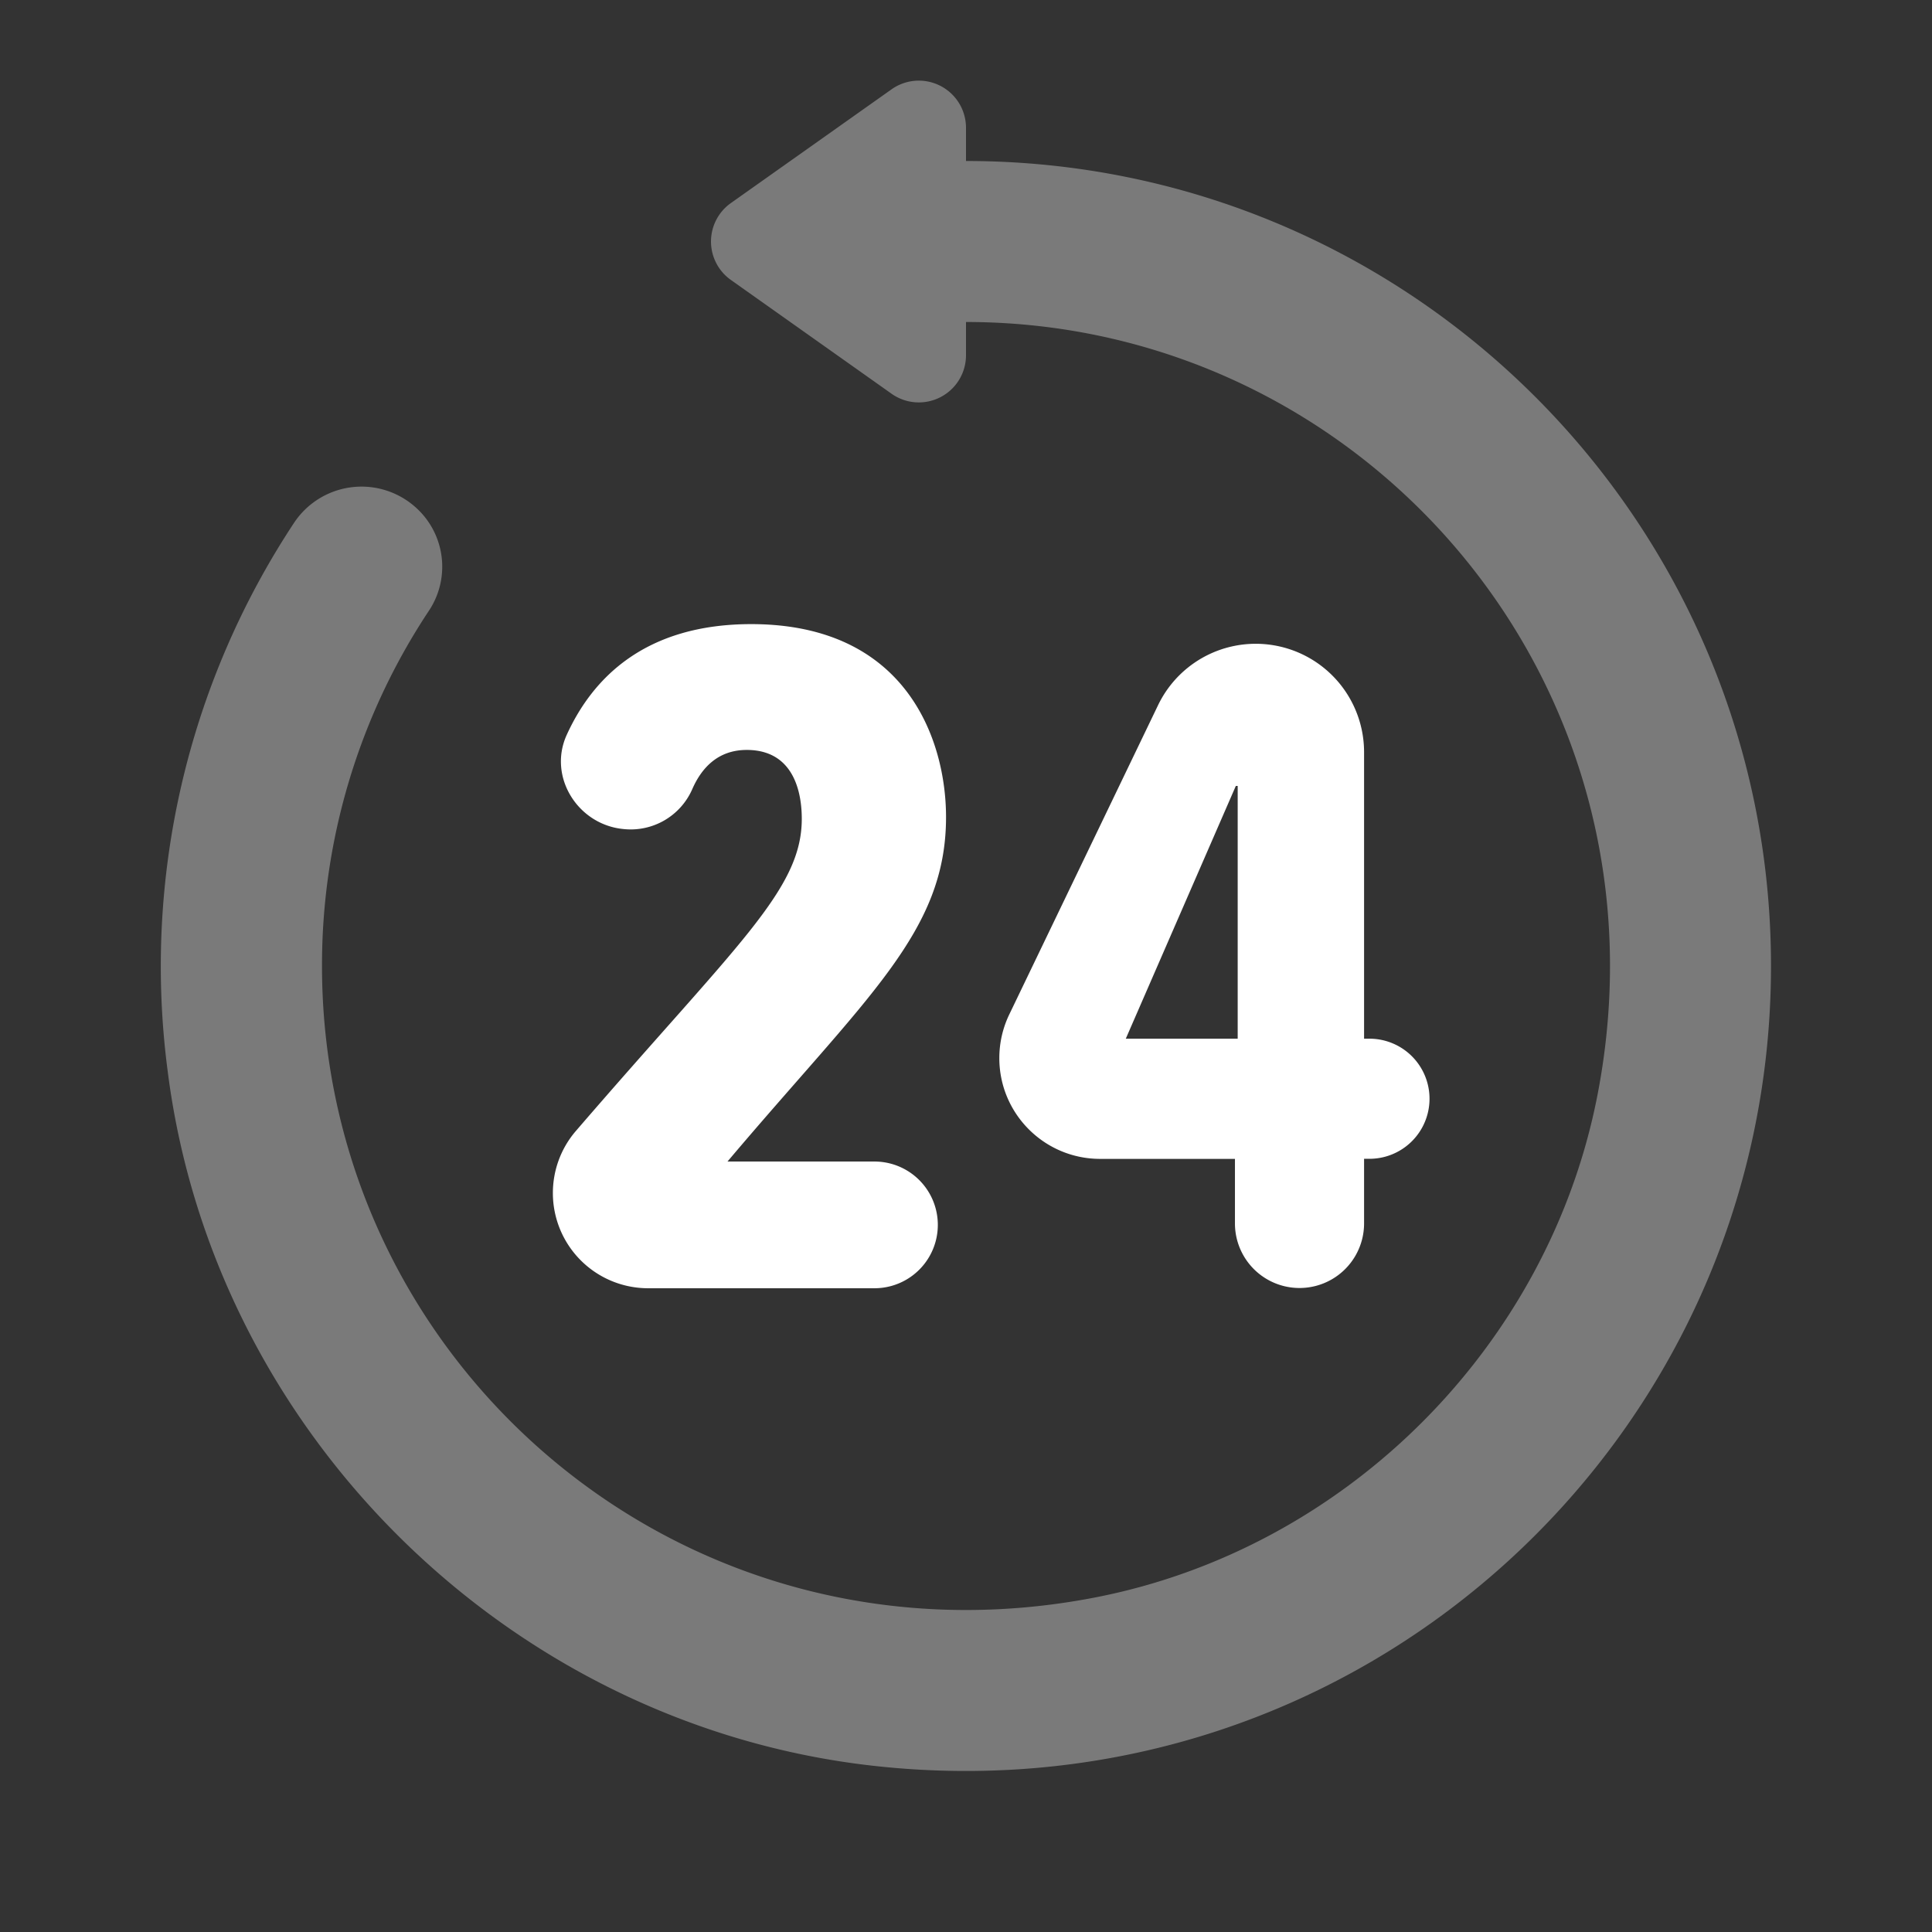
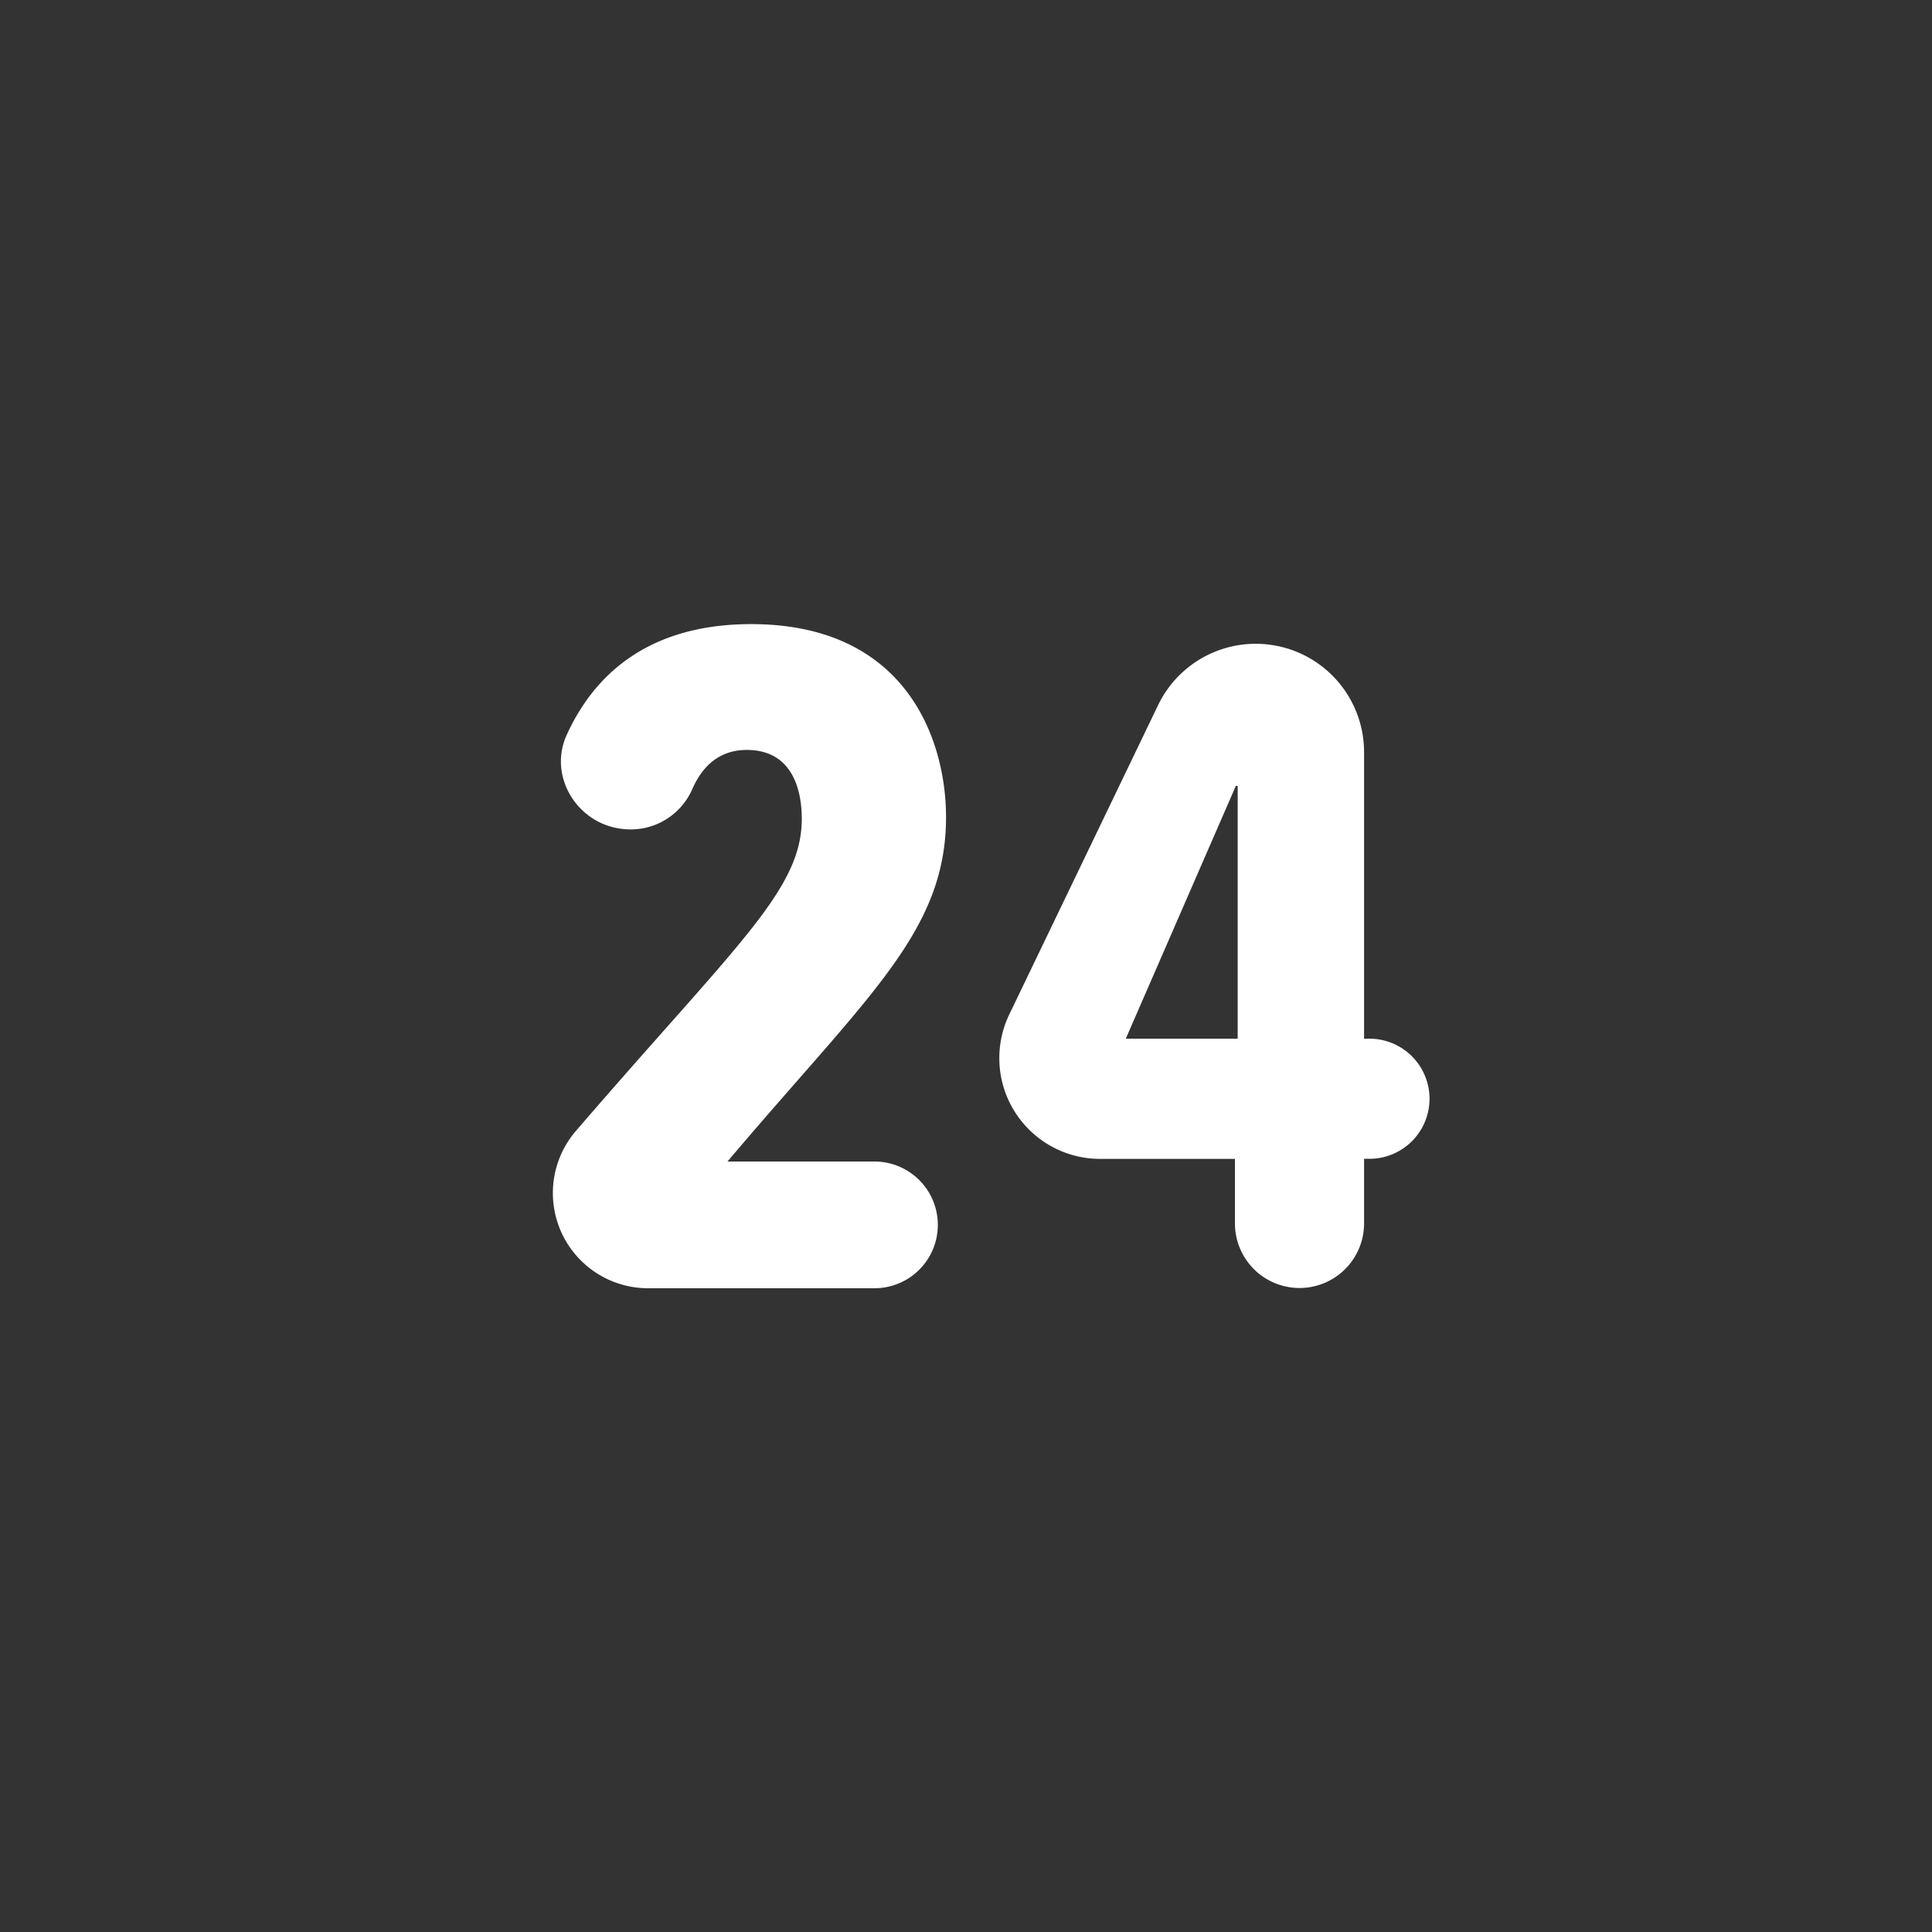
<svg xmlns="http://www.w3.org/2000/svg" width="192" height="192" viewBox="0 0 24 24">
  <rect x="0" y="0" width="24" height="24" fill="#333333" stroke="none" />
  <path fill="#FFF" d="M11.752 10.15c0 1.429-.975 2.22-2.715 4.279h1.826a.787.787 0 1 1 0 1.574H8.051a1.183 1.183 0 0 1-1.183-1.183c0-.282.101-.557.286-.771 2.001-2.323 2.806-2.991 2.806-3.877 0-.235-.049-.856-.684-.856-.363 0-.566.231-.679.493a.835.835 0 0 1-.849.49c-.569-.052-.945-.649-.708-1.17.321-.705.972-1.376 2.293-1.376 1.935.001 2.419 1.449 2.419 2.397zM16.945 14.396v.802a.802.802 0 1 1-1.604 0v-.802h-1.675c-.691 0-1.252-.56-1.252-1.252 0-.188.042-.373.124-.543l1.847-3.839a1.346 1.346 0 0 1 2.56.584v3.557h.067a.746.746 0 0 1 0 1.492h-.067zm-1.57-4.633h-.023l-1.367 3.14h1.39v-3.14z" />
-   <path fill="#FFF" d="M12 2v-.413a.586.586 0 0 0-.924-.478L9.08 2.522a.585.585 0 0 0 0 .956l1.995 1.413A.586.586 0 0 0 12 4.413V4c4.943 0 8.839 4.483 7.844 9.605-.606 3.119-3.12 5.633-6.239 6.239C8.483 20.839 4 16.943 4 12a7.96 7.96 0 0 1 1.332-4.419.988.988 0 0 0-.197-1.303 1.006 1.006 0 0 0-1.479.212 9.99 9.99 0 0 0-1.573 6.816c.571 4.501 4.254 8.124 8.763 8.629C16.886 22.611 22 17.903 22 12c0-5.523-4.477-10-10-10z" opacity=".35" />
</svg>